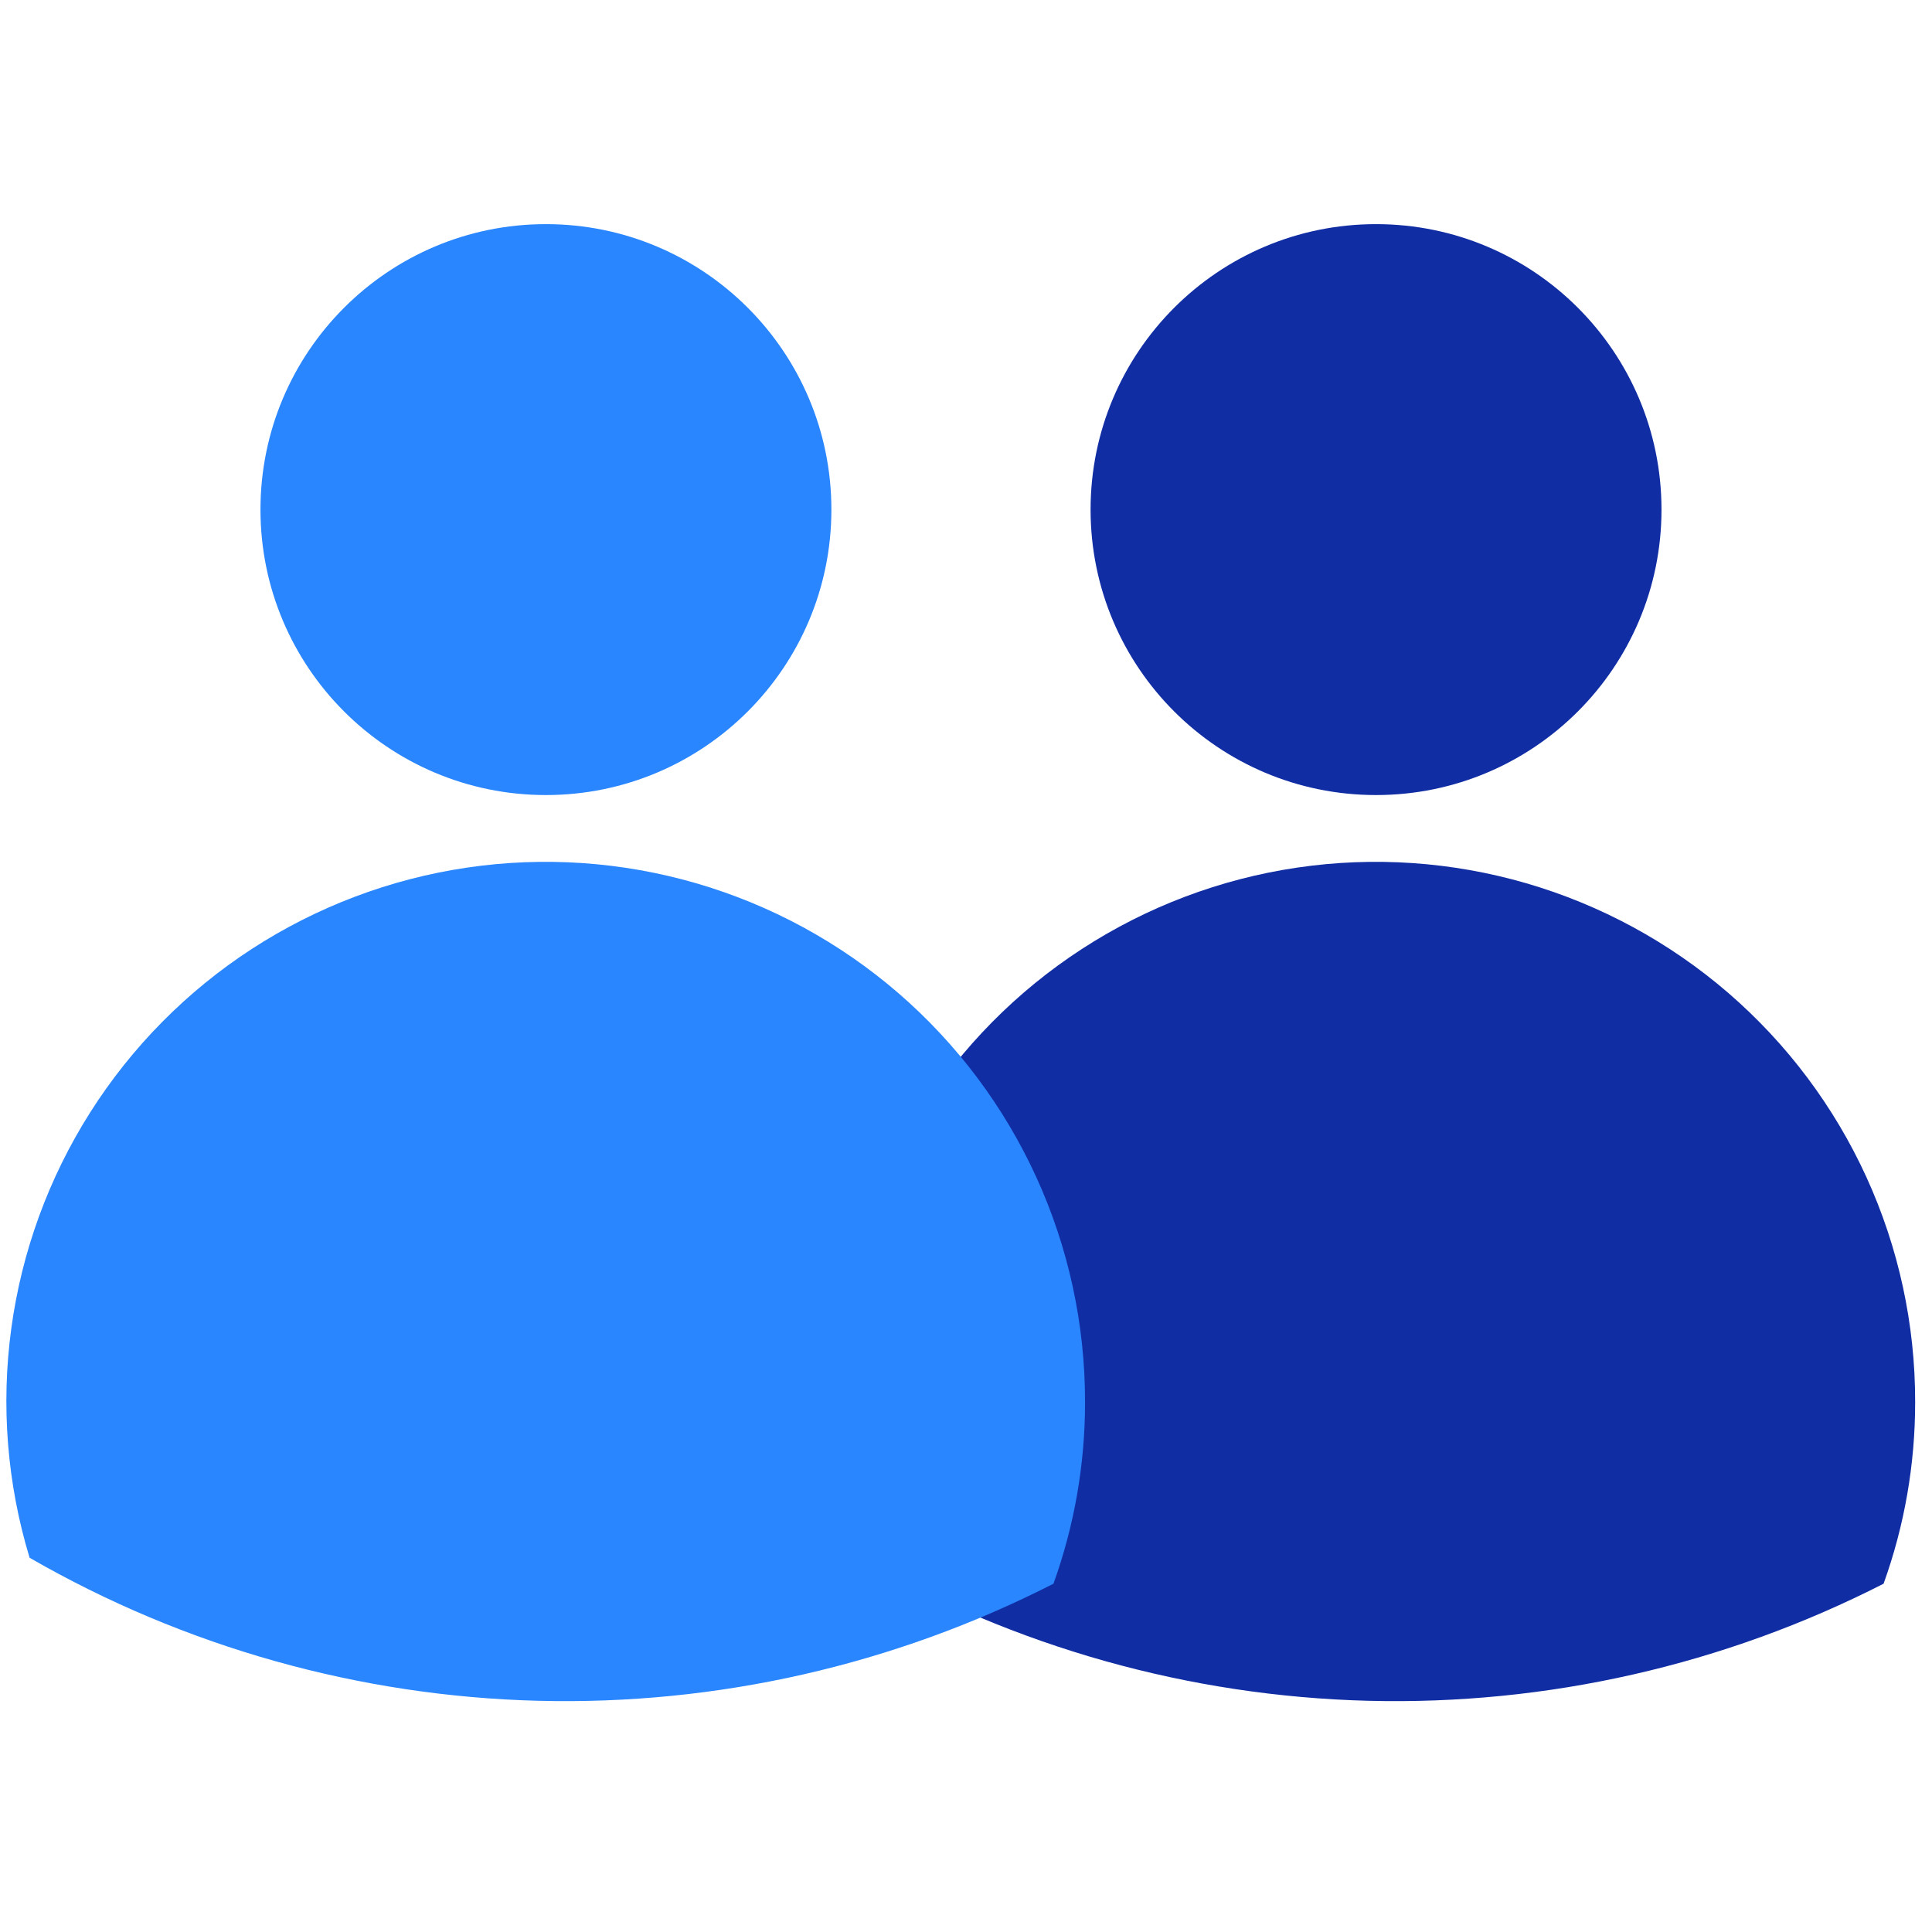
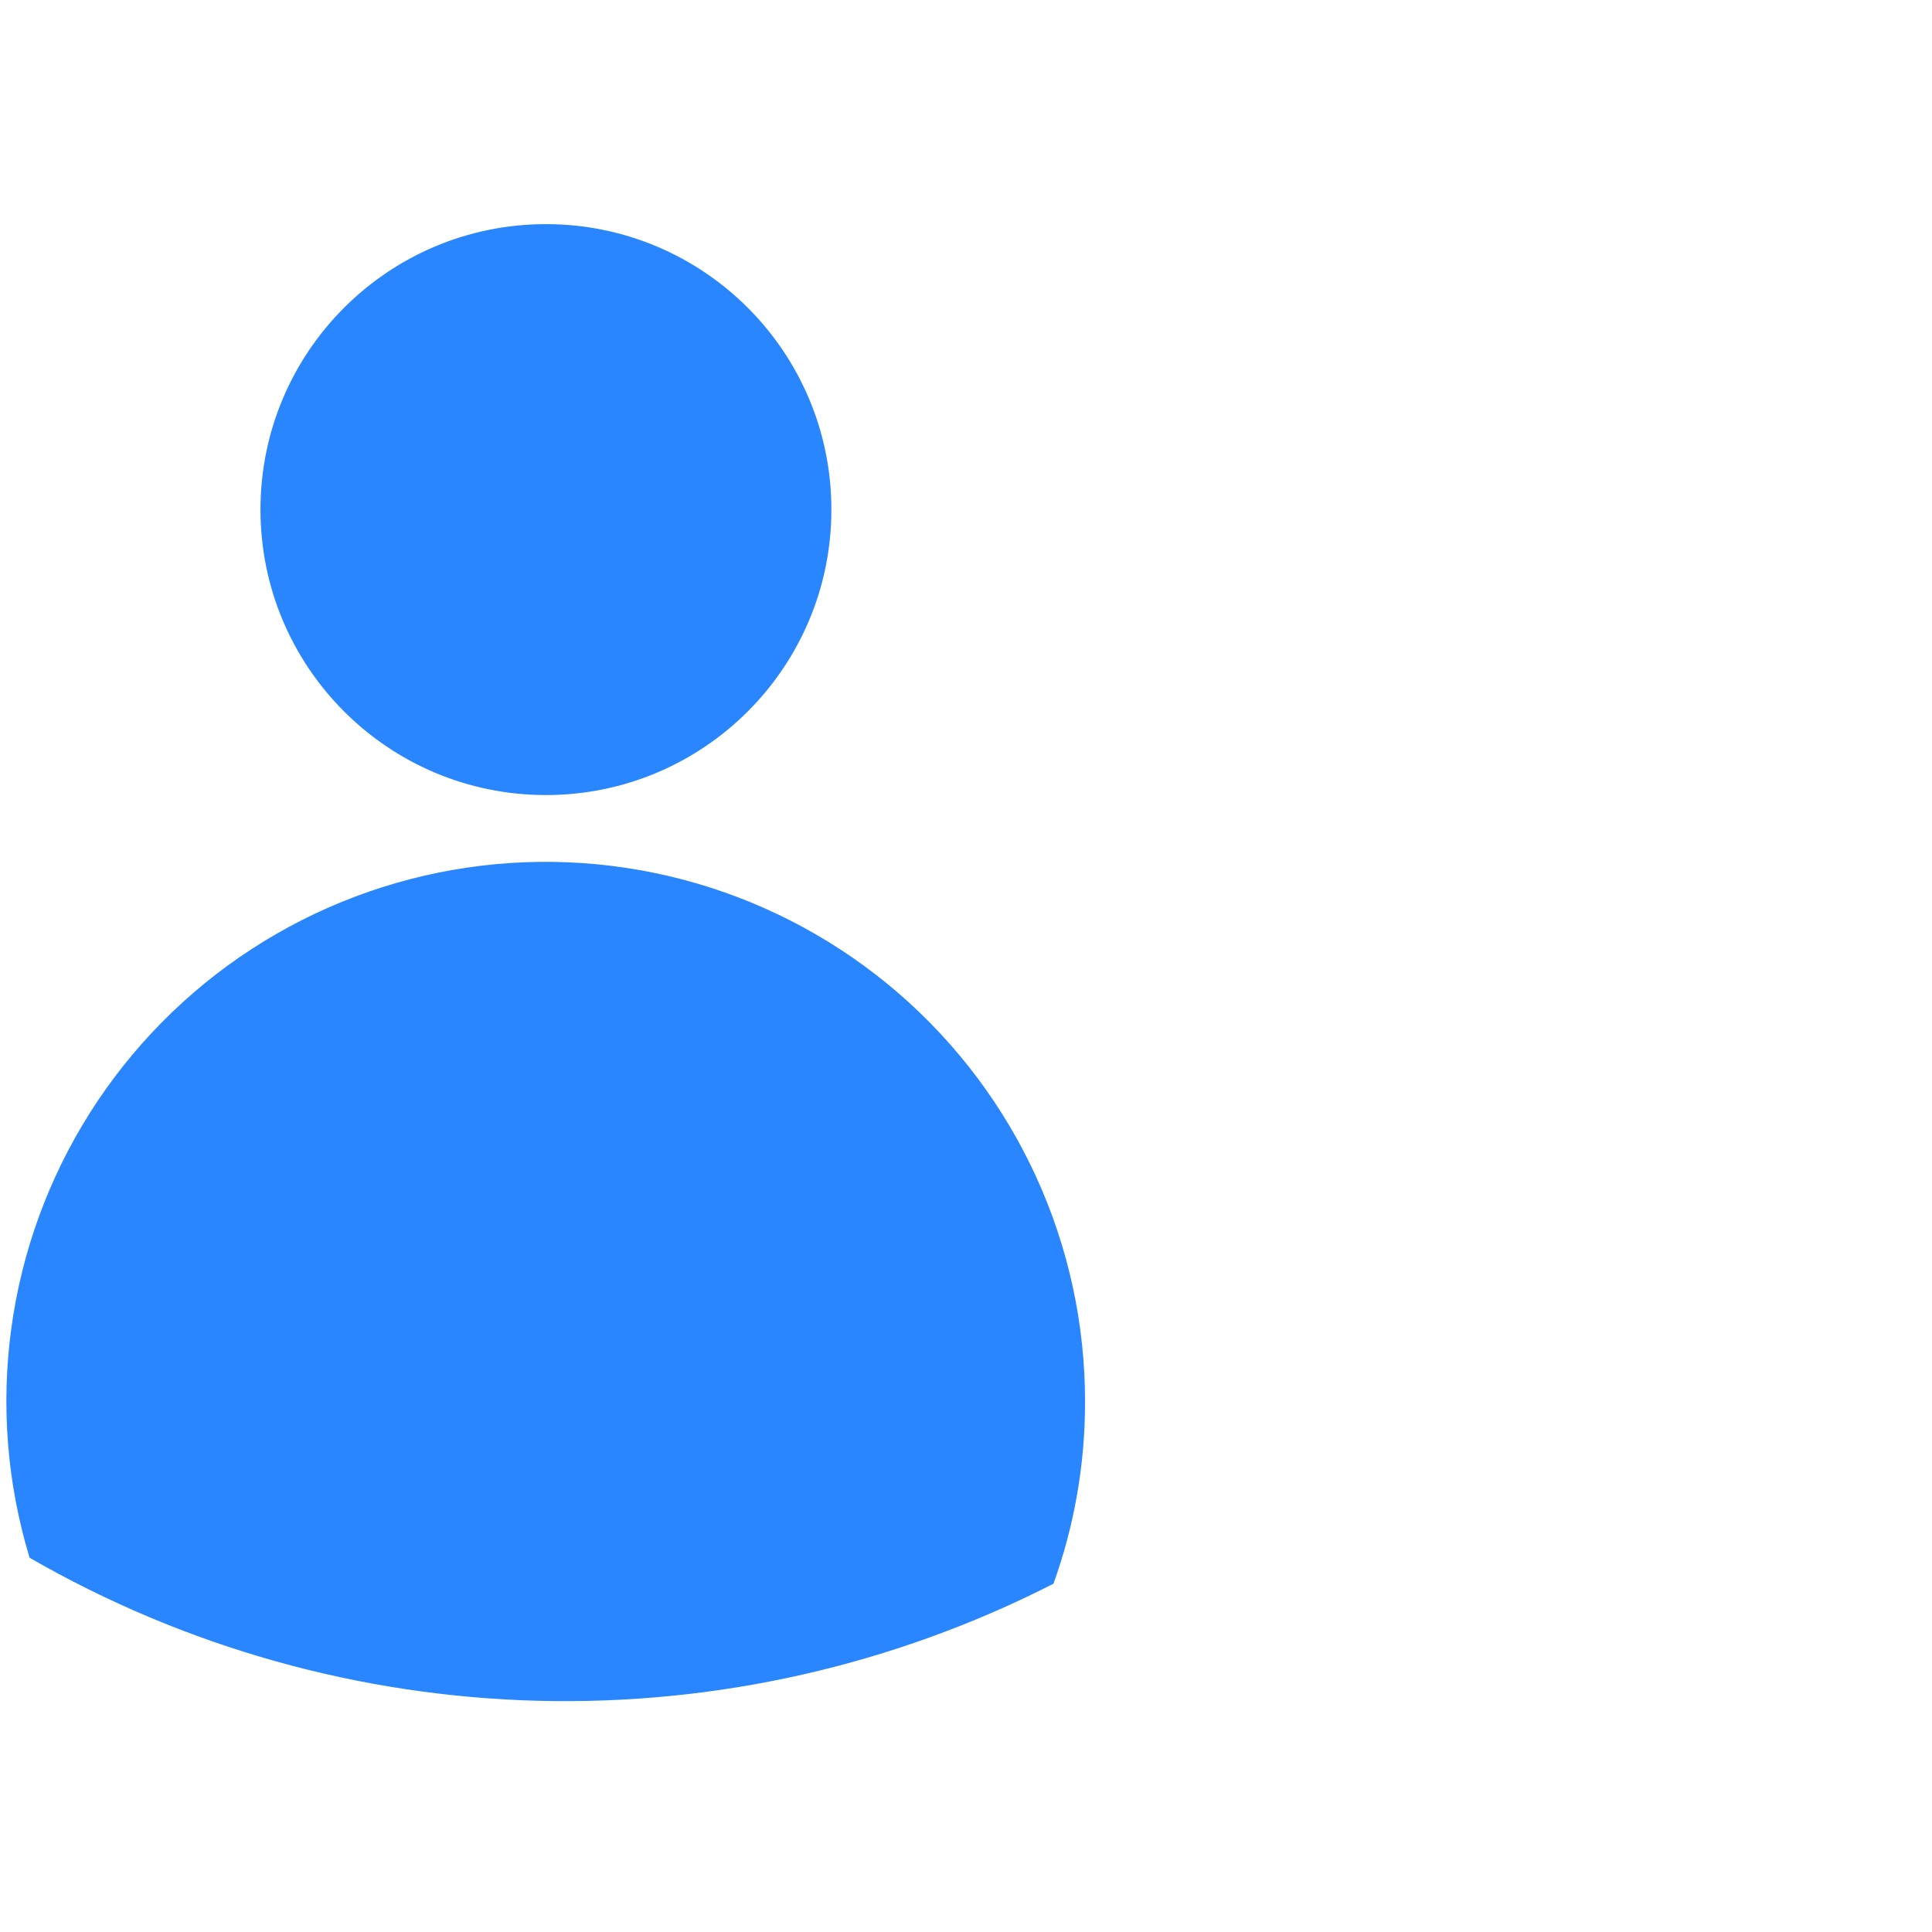
<svg xmlns="http://www.w3.org/2000/svg" fill="none" height="83" viewBox="0 0 83 83" width="83">
-   <path d="M59.115 34.156C65.888 34.156 71.379 28.666 71.379 21.893C71.379 15.12 65.888 9.629 59.115 9.629C52.342 9.629 46.852 15.12 46.852 21.893C46.852 28.666 52.342 34.156 59.115 34.156Z" fill="#102DA3" />
-   <path d="M82.276 60.241C82.278 62.899 81.82 65.537 80.92 68.037C74.076 71.532 66.467 73.261 58.785 73.067C51.103 72.872 43.591 70.76 36.933 66.922C35.966 63.734 35.698 60.376 36.147 57.074C36.596 53.773 37.751 50.608 39.534 47.794C41.317 44.98 43.686 42.583 46.48 40.768C49.273 38.953 52.425 37.761 55.721 37.274C59.016 36.787 62.378 37.017 65.577 37.947C68.776 38.878 71.736 40.487 74.257 42.665C76.778 44.844 78.799 47.54 80.183 50.571C81.566 53.601 82.281 56.894 82.276 60.225V60.241Z" fill="#102DA3" />
  <path d="M23.453 34.156C30.226 34.156 35.717 28.666 35.717 21.893C35.717 15.12 30.226 9.629 23.453 9.629C16.68 9.629 11.19 15.12 11.19 21.893C11.19 28.666 16.68 34.156 23.453 34.156Z" fill="#2986FF" />
  <path d="M46.614 60.241C46.616 62.899 46.157 65.537 45.258 68.037C38.414 71.532 30.805 73.261 23.123 73.067C15.441 72.872 7.929 70.76 1.271 66.922C0.304 63.734 0.036 60.376 0.485 57.074C0.933 53.773 2.089 50.608 3.872 47.794C5.655 44.98 8.024 42.583 10.817 40.768C13.611 38.953 16.763 37.761 20.058 37.274C23.354 36.787 26.716 37.017 29.915 37.947C33.114 38.878 36.074 40.487 38.595 42.665C41.115 44.844 43.136 47.54 44.52 50.571C45.904 53.601 46.618 56.894 46.614 60.225V60.241Z" fill="#2986FF" />
</svg>